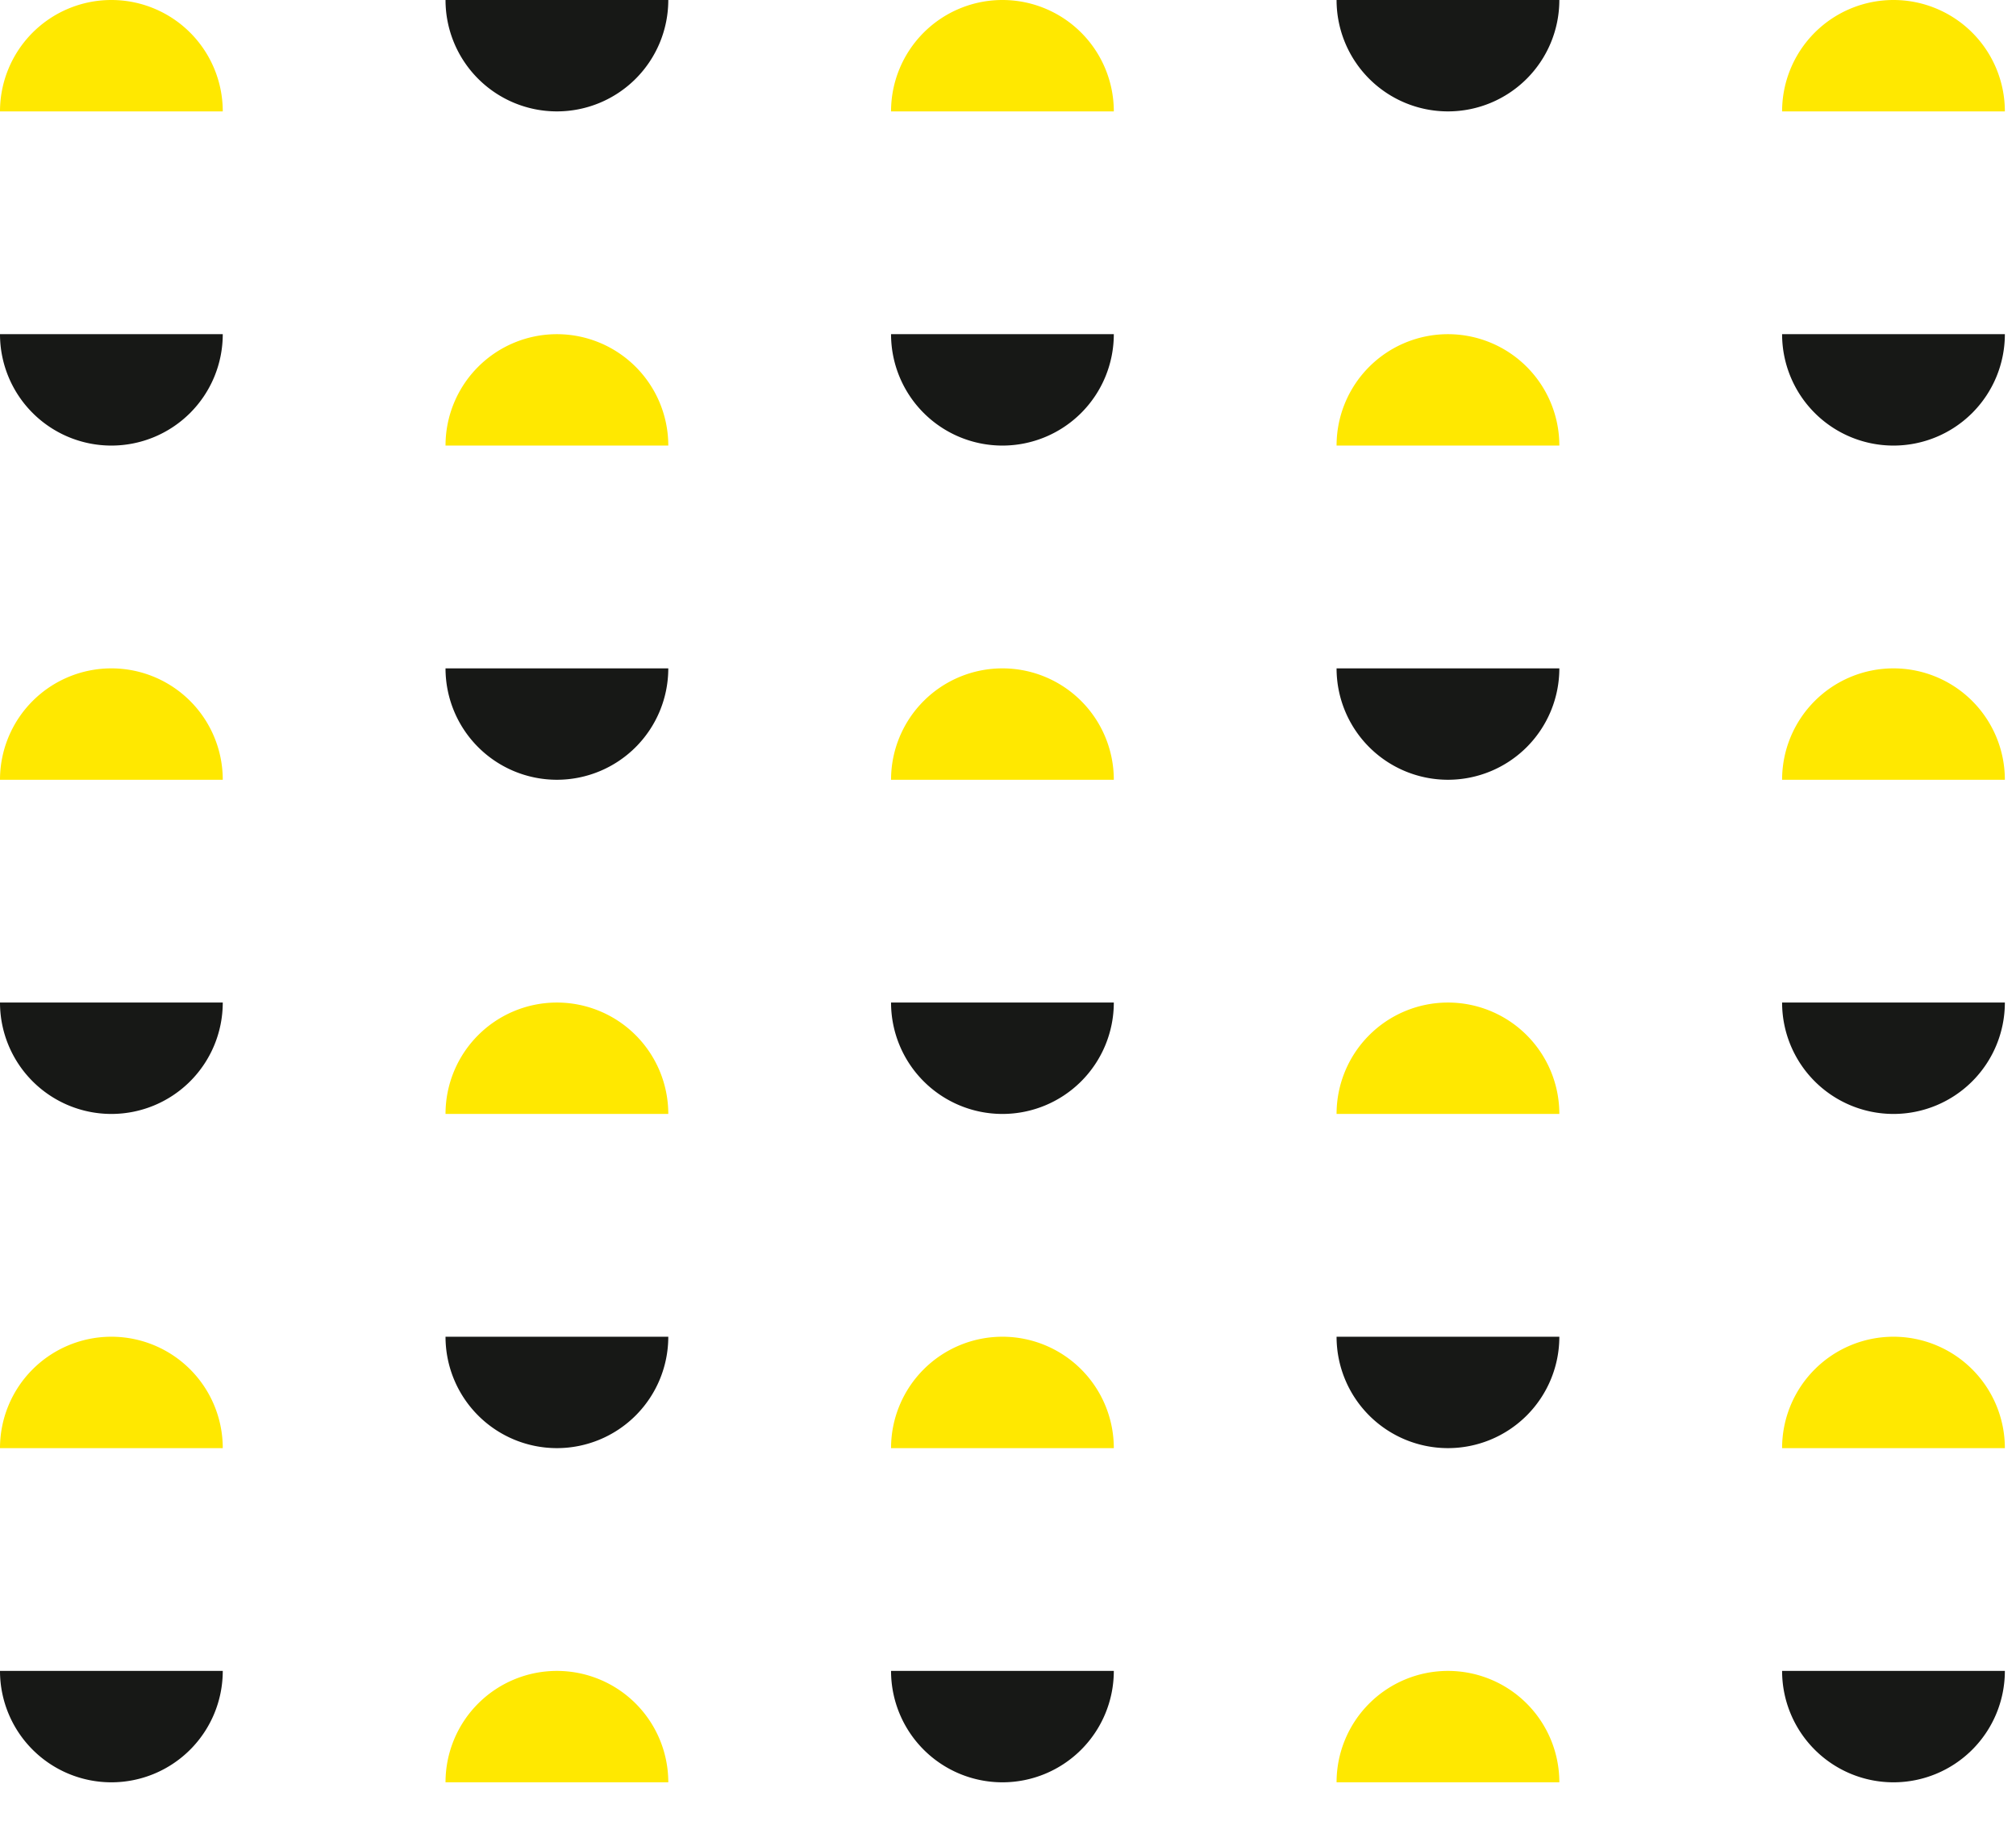
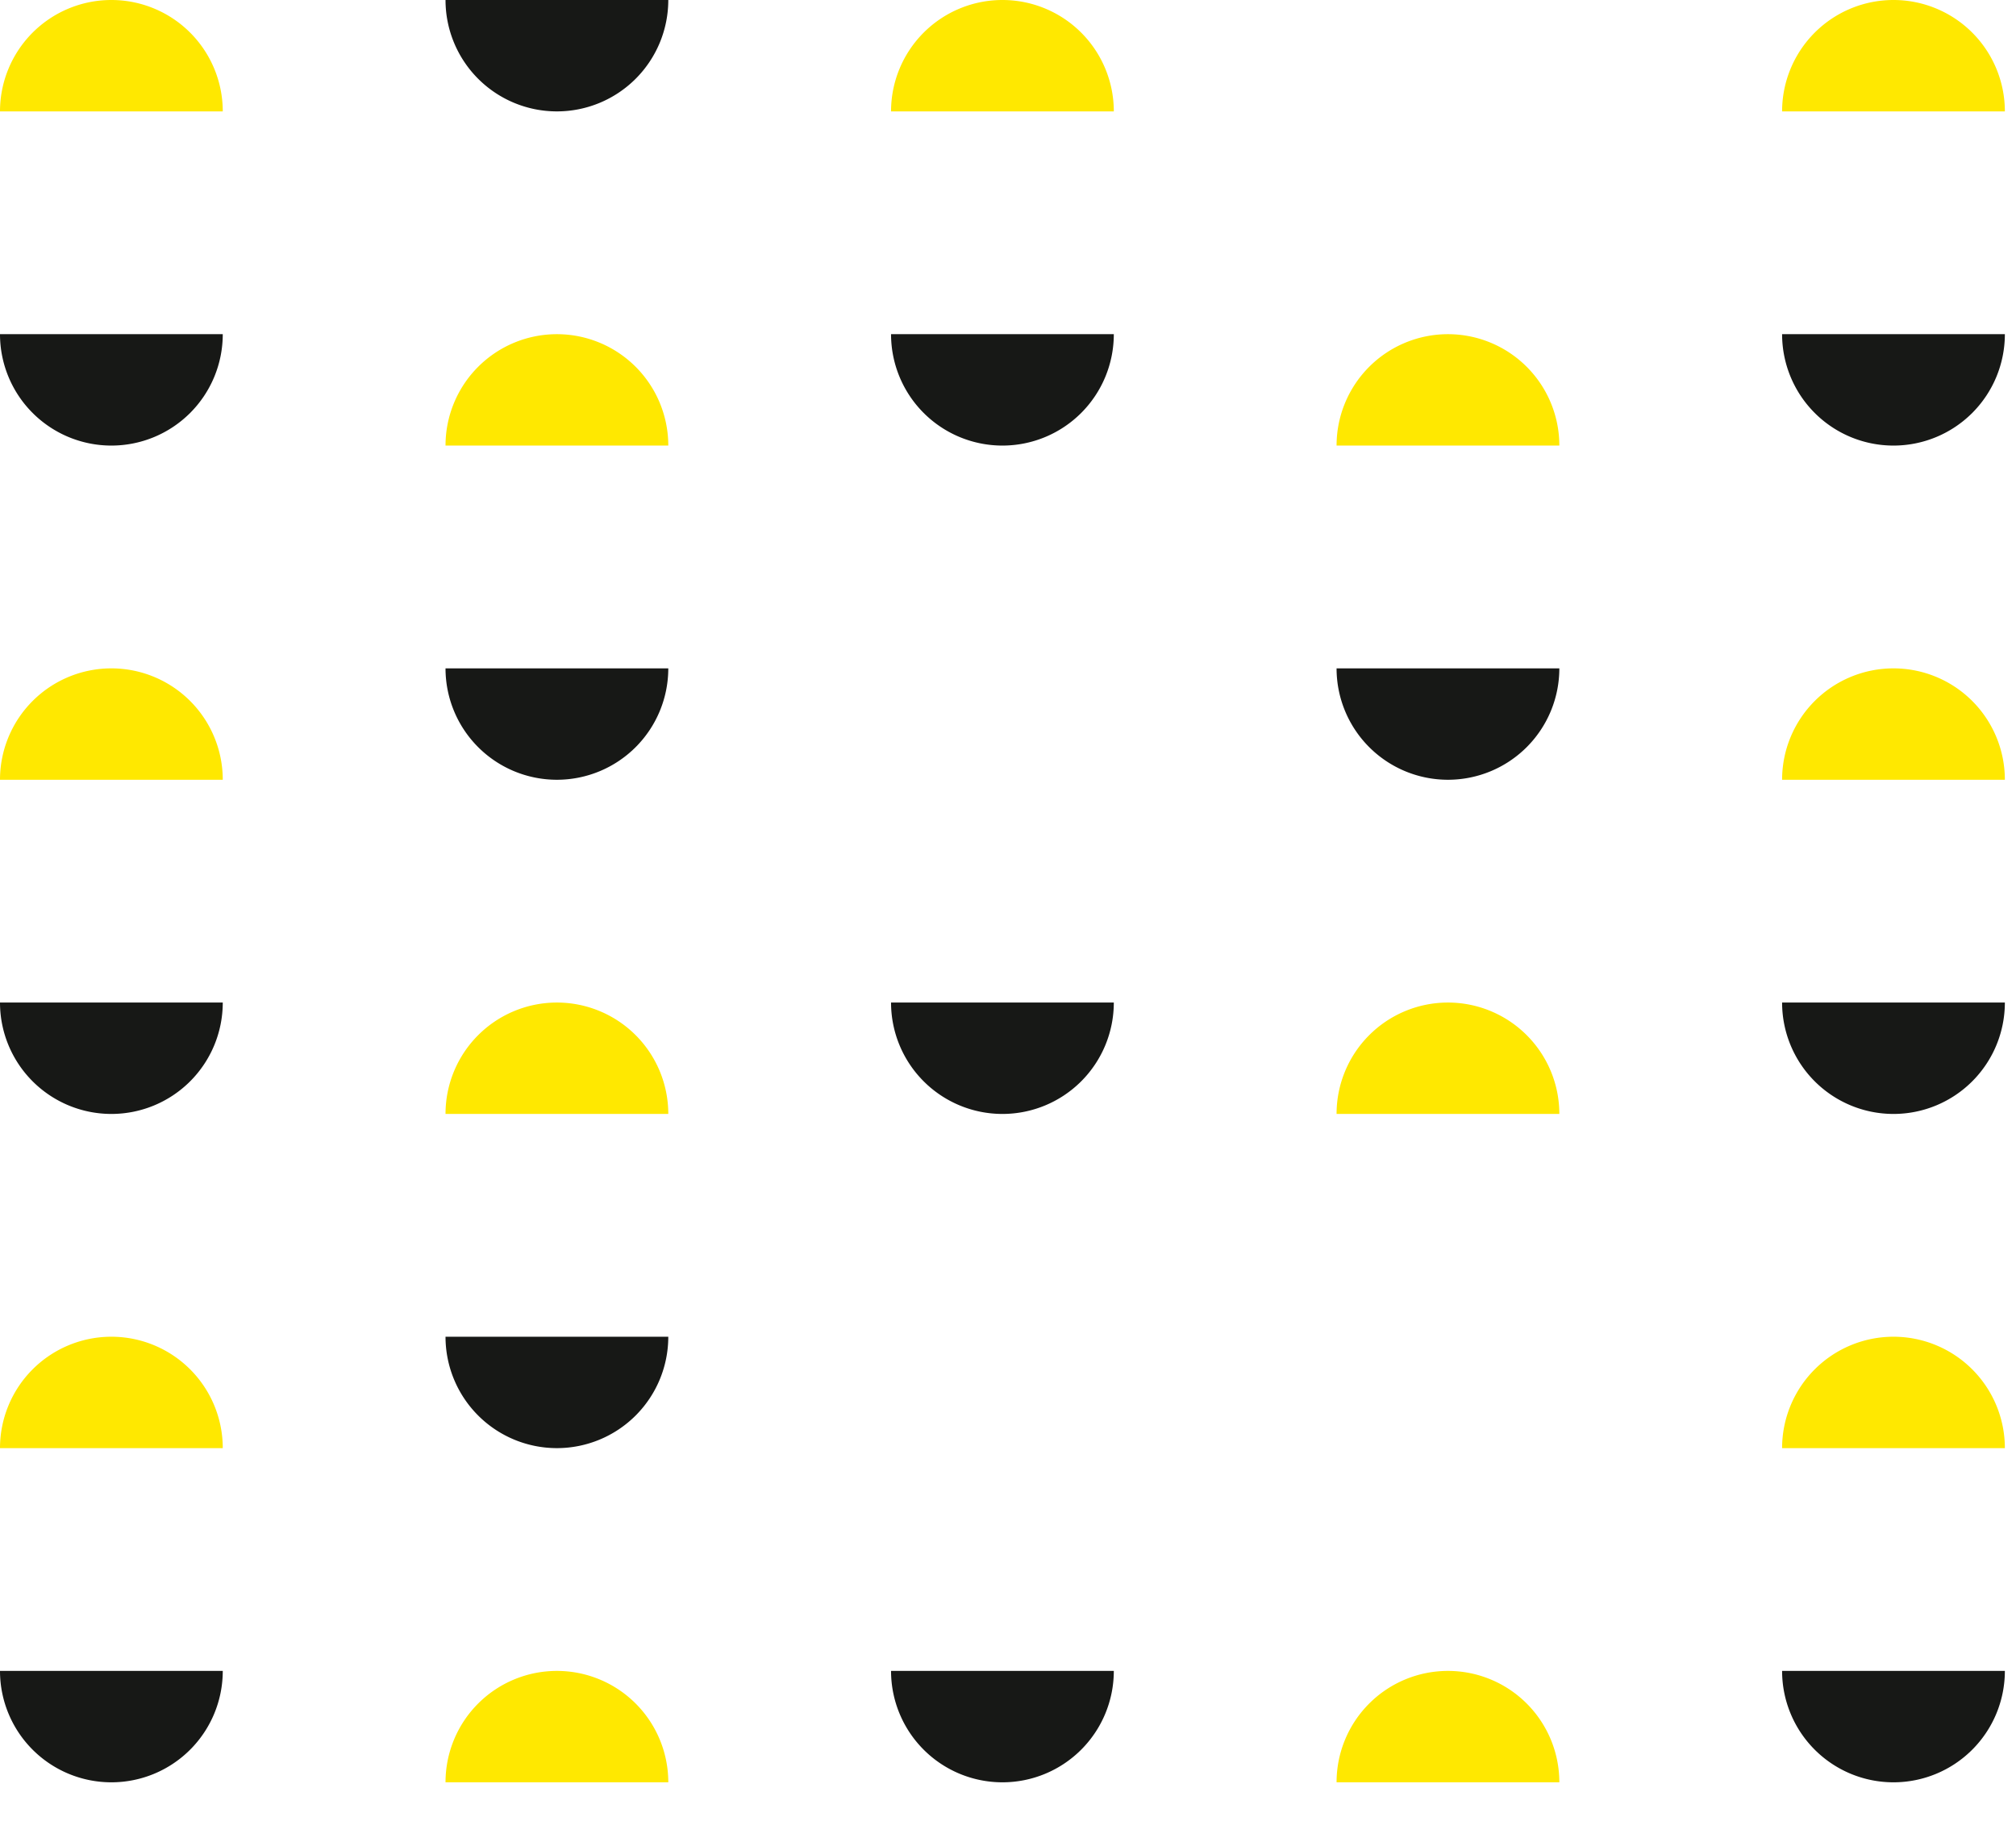
<svg xmlns="http://www.w3.org/2000/svg" width="181" height="165" viewBox="0 0 181 165">
  <defs>
    <clipPath id="clip-path">
      <rect width="181" height="165" fill="none" />
    </clipPath>
  </defs>
  <g id="decoration-photo" clip-path="url(#clip-path)">
    <g transform="translate(-607 -658)">
      <path id="Rectangle_62" data-name="Rectangle 62" d="M10,0h0A10,10,0,0,1,20,10v0a0,0,0,0,1,0,0H0a0,0,0,0,1,0,0v0A10,10,0,0,1,10,0Z" transform="translate(607 658)" fill="#ffe800" />
      <path id="Rectangle_65" data-name="Rectangle 65" d="M10,0h0A10,10,0,0,1,20,10v0a0,0,0,0,1,0,0H0a0,0,0,0,1,0,0v0A10,10,0,0,1,10,0Z" transform="translate(647 688)" fill="#ffe800" />
      <path id="Rectangle_63" data-name="Rectangle 63" d="M10,0h0A10,10,0,0,1,20,10v0a0,0,0,0,1,0,0H0a0,0,0,0,1,0,0v0A10,10,0,0,1,10,0Z" transform="translate(667 668) rotate(180)" fill="#171816" />
      <path id="Rectangle_64" data-name="Rectangle 64" d="M0,0H20a0,0,0,0,1,0,0V0A10,10,0,0,1,10,10h0A10,10,0,0,1,0,0V0A0,0,0,0,1,0,0Z" transform="translate(607 688)" fill="#171816" />
    </g>
    <g transform="translate(-527 -658)">
      <path id="Rectangle_62-2" data-name="Rectangle 62" d="M10,0h0A10,10,0,0,1,20,10v0a0,0,0,0,1,0,0H0a0,0,0,0,1,0,0v0A10,10,0,0,1,10,0Z" transform="translate(607 658)" fill="#ffe800" />
      <path id="Rectangle_65-2" data-name="Rectangle 65" d="M10,0h0A10,10,0,0,1,20,10v0a0,0,0,0,1,0,0H0a0,0,0,0,1,0,0v0A10,10,0,0,1,10,0Z" transform="translate(647 688)" fill="#ffe800" />
-       <path id="Rectangle_63-2" data-name="Rectangle 63" d="M10,0h0A10,10,0,0,1,20,10v0a0,0,0,0,1,0,0H0a0,0,0,0,1,0,0v0A10,10,0,0,1,10,0Z" transform="translate(667 668) rotate(180)" fill="#171816" />
      <path id="Rectangle_64-2" data-name="Rectangle 64" d="M0,0H20a0,0,0,0,1,0,0V0A10,10,0,0,1,10,10h0A10,10,0,0,1,0,0V0A0,0,0,0,1,0,0Z" transform="translate(607 688)" fill="#171816" />
    </g>
    <g transform="translate(-447 -658)">
      <path id="Rectangle_62-3" data-name="Rectangle 62" d="M10,0h0A10,10,0,0,1,20,10v0a0,0,0,0,1,0,0H0a0,0,0,0,1,0,0v0A10,10,0,0,1,10,0Z" transform="translate(607 658)" fill="#ffe800" />
      <path id="Rectangle_65-3" data-name="Rectangle 65" d="M10,0h0A10,10,0,0,1,20,10v0a0,0,0,0,1,0,0H0a0,0,0,0,1,0,0v0A10,10,0,0,1,10,0Z" transform="translate(647 688)" fill="#ffe800" />
      <path id="Rectangle_63-3" data-name="Rectangle 63" d="M10,0h0A10,10,0,0,1,20,10v0a0,0,0,0,1,0,0H0a0,0,0,0,1,0,0v0A10,10,0,0,1,10,0Z" transform="translate(667 668) rotate(180)" fill="#171816" />
      <path id="Rectangle_64-3" data-name="Rectangle 64" d="M0,0H20a0,0,0,0,1,0,0V0A10,10,0,0,1,10,10h0A10,10,0,0,1,0,0V0A0,0,0,0,1,0,0Z" transform="translate(607 688)" fill="#171816" />
    </g>
    <g transform="translate(-607 -598)">
      <path id="Rectangle_62-4" data-name="Rectangle 62" d="M10,0h0A10,10,0,0,1,20,10v0a0,0,0,0,1,0,0H0a0,0,0,0,1,0,0v0A10,10,0,0,1,10,0Z" transform="translate(607 658)" fill="#ffe800" />
      <path id="Rectangle_65-4" data-name="Rectangle 65" d="M10,0h0A10,10,0,0,1,20,10v0a0,0,0,0,1,0,0H0a0,0,0,0,1,0,0v0A10,10,0,0,1,10,0Z" transform="translate(647 688)" fill="#ffe800" />
      <path id="Rectangle_63-4" data-name="Rectangle 63" d="M10,0h0A10,10,0,0,1,20,10v0a0,0,0,0,1,0,0H0a0,0,0,0,1,0,0v0A10,10,0,0,1,10,0Z" transform="translate(667 668) rotate(180)" fill="#171816" />
      <path id="Rectangle_64-4" data-name="Rectangle 64" d="M0,0H20a0,0,0,0,1,0,0V0A10,10,0,0,1,10,10h0A10,10,0,0,1,0,0V0A0,0,0,0,1,0,0Z" transform="translate(607 688)" fill="#171816" />
    </g>
    <g transform="translate(-527 -598)">
-       <path id="Rectangle_62-5" data-name="Rectangle 62" d="M10,0h0A10,10,0,0,1,20,10v0a0,0,0,0,1,0,0H0a0,0,0,0,1,0,0v0A10,10,0,0,1,10,0Z" transform="translate(607 658)" fill="#ffe800" />
      <path id="Rectangle_65-5" data-name="Rectangle 65" d="M10,0h0A10,10,0,0,1,20,10v0a0,0,0,0,1,0,0H0a0,0,0,0,1,0,0v0A10,10,0,0,1,10,0Z" transform="translate(647 688)" fill="#ffe800" />
      <path id="Rectangle_63-5" data-name="Rectangle 63" d="M10,0h0A10,10,0,0,1,20,10v0a0,0,0,0,1,0,0H0a0,0,0,0,1,0,0v0A10,10,0,0,1,10,0Z" transform="translate(667 668) rotate(180)" fill="#171816" />
      <path id="Rectangle_64-5" data-name="Rectangle 64" d="M0,0H20a0,0,0,0,1,0,0V0A10,10,0,0,1,10,10h0A10,10,0,0,1,0,0V0A0,0,0,0,1,0,0Z" transform="translate(607 688)" fill="#171816" />
    </g>
    <g transform="translate(-447 -598)">
      <path id="Rectangle_62-6" data-name="Rectangle 62" d="M10,0h0A10,10,0,0,1,20,10v0a0,0,0,0,1,0,0H0a0,0,0,0,1,0,0v0A10,10,0,0,1,10,0Z" transform="translate(607 658)" fill="#ffe800" />
      <path id="Rectangle_65-6" data-name="Rectangle 65" d="M10,0h0A10,10,0,0,1,20,10v0a0,0,0,0,1,0,0H0a0,0,0,0,1,0,0v0A10,10,0,0,1,10,0Z" transform="translate(647 688)" fill="#ffe800" />
      <path id="Rectangle_63-6" data-name="Rectangle 63" d="M10,0h0A10,10,0,0,1,20,10v0a0,0,0,0,1,0,0H0a0,0,0,0,1,0,0v0A10,10,0,0,1,10,0Z" transform="translate(667 668) rotate(180)" fill="#171816" />
      <path id="Rectangle_64-6" data-name="Rectangle 64" d="M0,0H20a0,0,0,0,1,0,0V0A10,10,0,0,1,10,10h0A10,10,0,0,1,0,0V0A0,0,0,0,1,0,0Z" transform="translate(607 688)" fill="#171816" />
    </g>
    <g transform="translate(-607 -538)">
      <path id="Rectangle_62-7" data-name="Rectangle 62" d="M10,0h0A10,10,0,0,1,20,10v0a0,0,0,0,1,0,0H0a0,0,0,0,1,0,0v0A10,10,0,0,1,10,0Z" transform="translate(607 658)" fill="#ffe800" />
      <path id="Rectangle_65-7" data-name="Rectangle 65" d="M10,0h0A10,10,0,0,1,20,10v0a0,0,0,0,1,0,0H0a0,0,0,0,1,0,0v0A10,10,0,0,1,10,0Z" transform="translate(647 688)" fill="#ffe800" />
      <path id="Rectangle_63-7" data-name="Rectangle 63" d="M10,0h0A10,10,0,0,1,20,10v0a0,0,0,0,1,0,0H0a0,0,0,0,1,0,0v0A10,10,0,0,1,10,0Z" transform="translate(667 668) rotate(180)" fill="#171816" />
      <path id="Rectangle_64-7" data-name="Rectangle 64" d="M0,0H20a0,0,0,0,1,0,0V0A10,10,0,0,1,10,10h0A10,10,0,0,1,0,0V0A0,0,0,0,1,0,0Z" transform="translate(607 688)" fill="#171816" />
    </g>
    <g transform="translate(-527 -538)">
-       <path id="Rectangle_62-8" data-name="Rectangle 62" d="M10,0h0A10,10,0,0,1,20,10v0a0,0,0,0,1,0,0H0a0,0,0,0,1,0,0v0A10,10,0,0,1,10,0Z" transform="translate(607 658)" fill="#ffe800" />
      <path id="Rectangle_65-8" data-name="Rectangle 65" d="M10,0h0A10,10,0,0,1,20,10v0a0,0,0,0,1,0,0H0a0,0,0,0,1,0,0v0A10,10,0,0,1,10,0Z" transform="translate(647 688)" fill="#ffe800" />
-       <path id="Rectangle_63-8" data-name="Rectangle 63" d="M10,0h0A10,10,0,0,1,20,10v0a0,0,0,0,1,0,0H0a0,0,0,0,1,0,0v0A10,10,0,0,1,10,0Z" transform="translate(667 668) rotate(180)" fill="#171816" />
      <path id="Rectangle_64-8" data-name="Rectangle 64" d="M0,0H20a0,0,0,0,1,0,0V0A10,10,0,0,1,10,10h0A10,10,0,0,1,0,0V0A0,0,0,0,1,0,0Z" transform="translate(607 688)" fill="#171816" />
    </g>
    <g transform="translate(-447 -538)">
      <path id="Rectangle_62-9" data-name="Rectangle 62" d="M10,0h0A10,10,0,0,1,20,10v0a0,0,0,0,1,0,0H0a0,0,0,0,1,0,0v0A10,10,0,0,1,10,0Z" transform="translate(607 658)" fill="#ffe800" />
      <path id="Rectangle_65-9" data-name="Rectangle 65" d="M10,0h0A10,10,0,0,1,20,10v0a0,0,0,0,1,0,0H0a0,0,0,0,1,0,0v0A10,10,0,0,1,10,0Z" transform="translate(647 688)" fill="#ffe800" />
      <path id="Rectangle_63-9" data-name="Rectangle 63" d="M10,0h0A10,10,0,0,1,20,10v0a0,0,0,0,1,0,0H0a0,0,0,0,1,0,0v0A10,10,0,0,1,10,0Z" transform="translate(667 668) rotate(180)" fill="#171816" />
      <path id="Rectangle_64-9" data-name="Rectangle 64" d="M0,0H20a0,0,0,0,1,0,0V0A10,10,0,0,1,10,10h0A10,10,0,0,1,0,0V0A0,0,0,0,1,0,0Z" transform="translate(607 688)" fill="#171816" />
    </g>
  </g>
</svg>